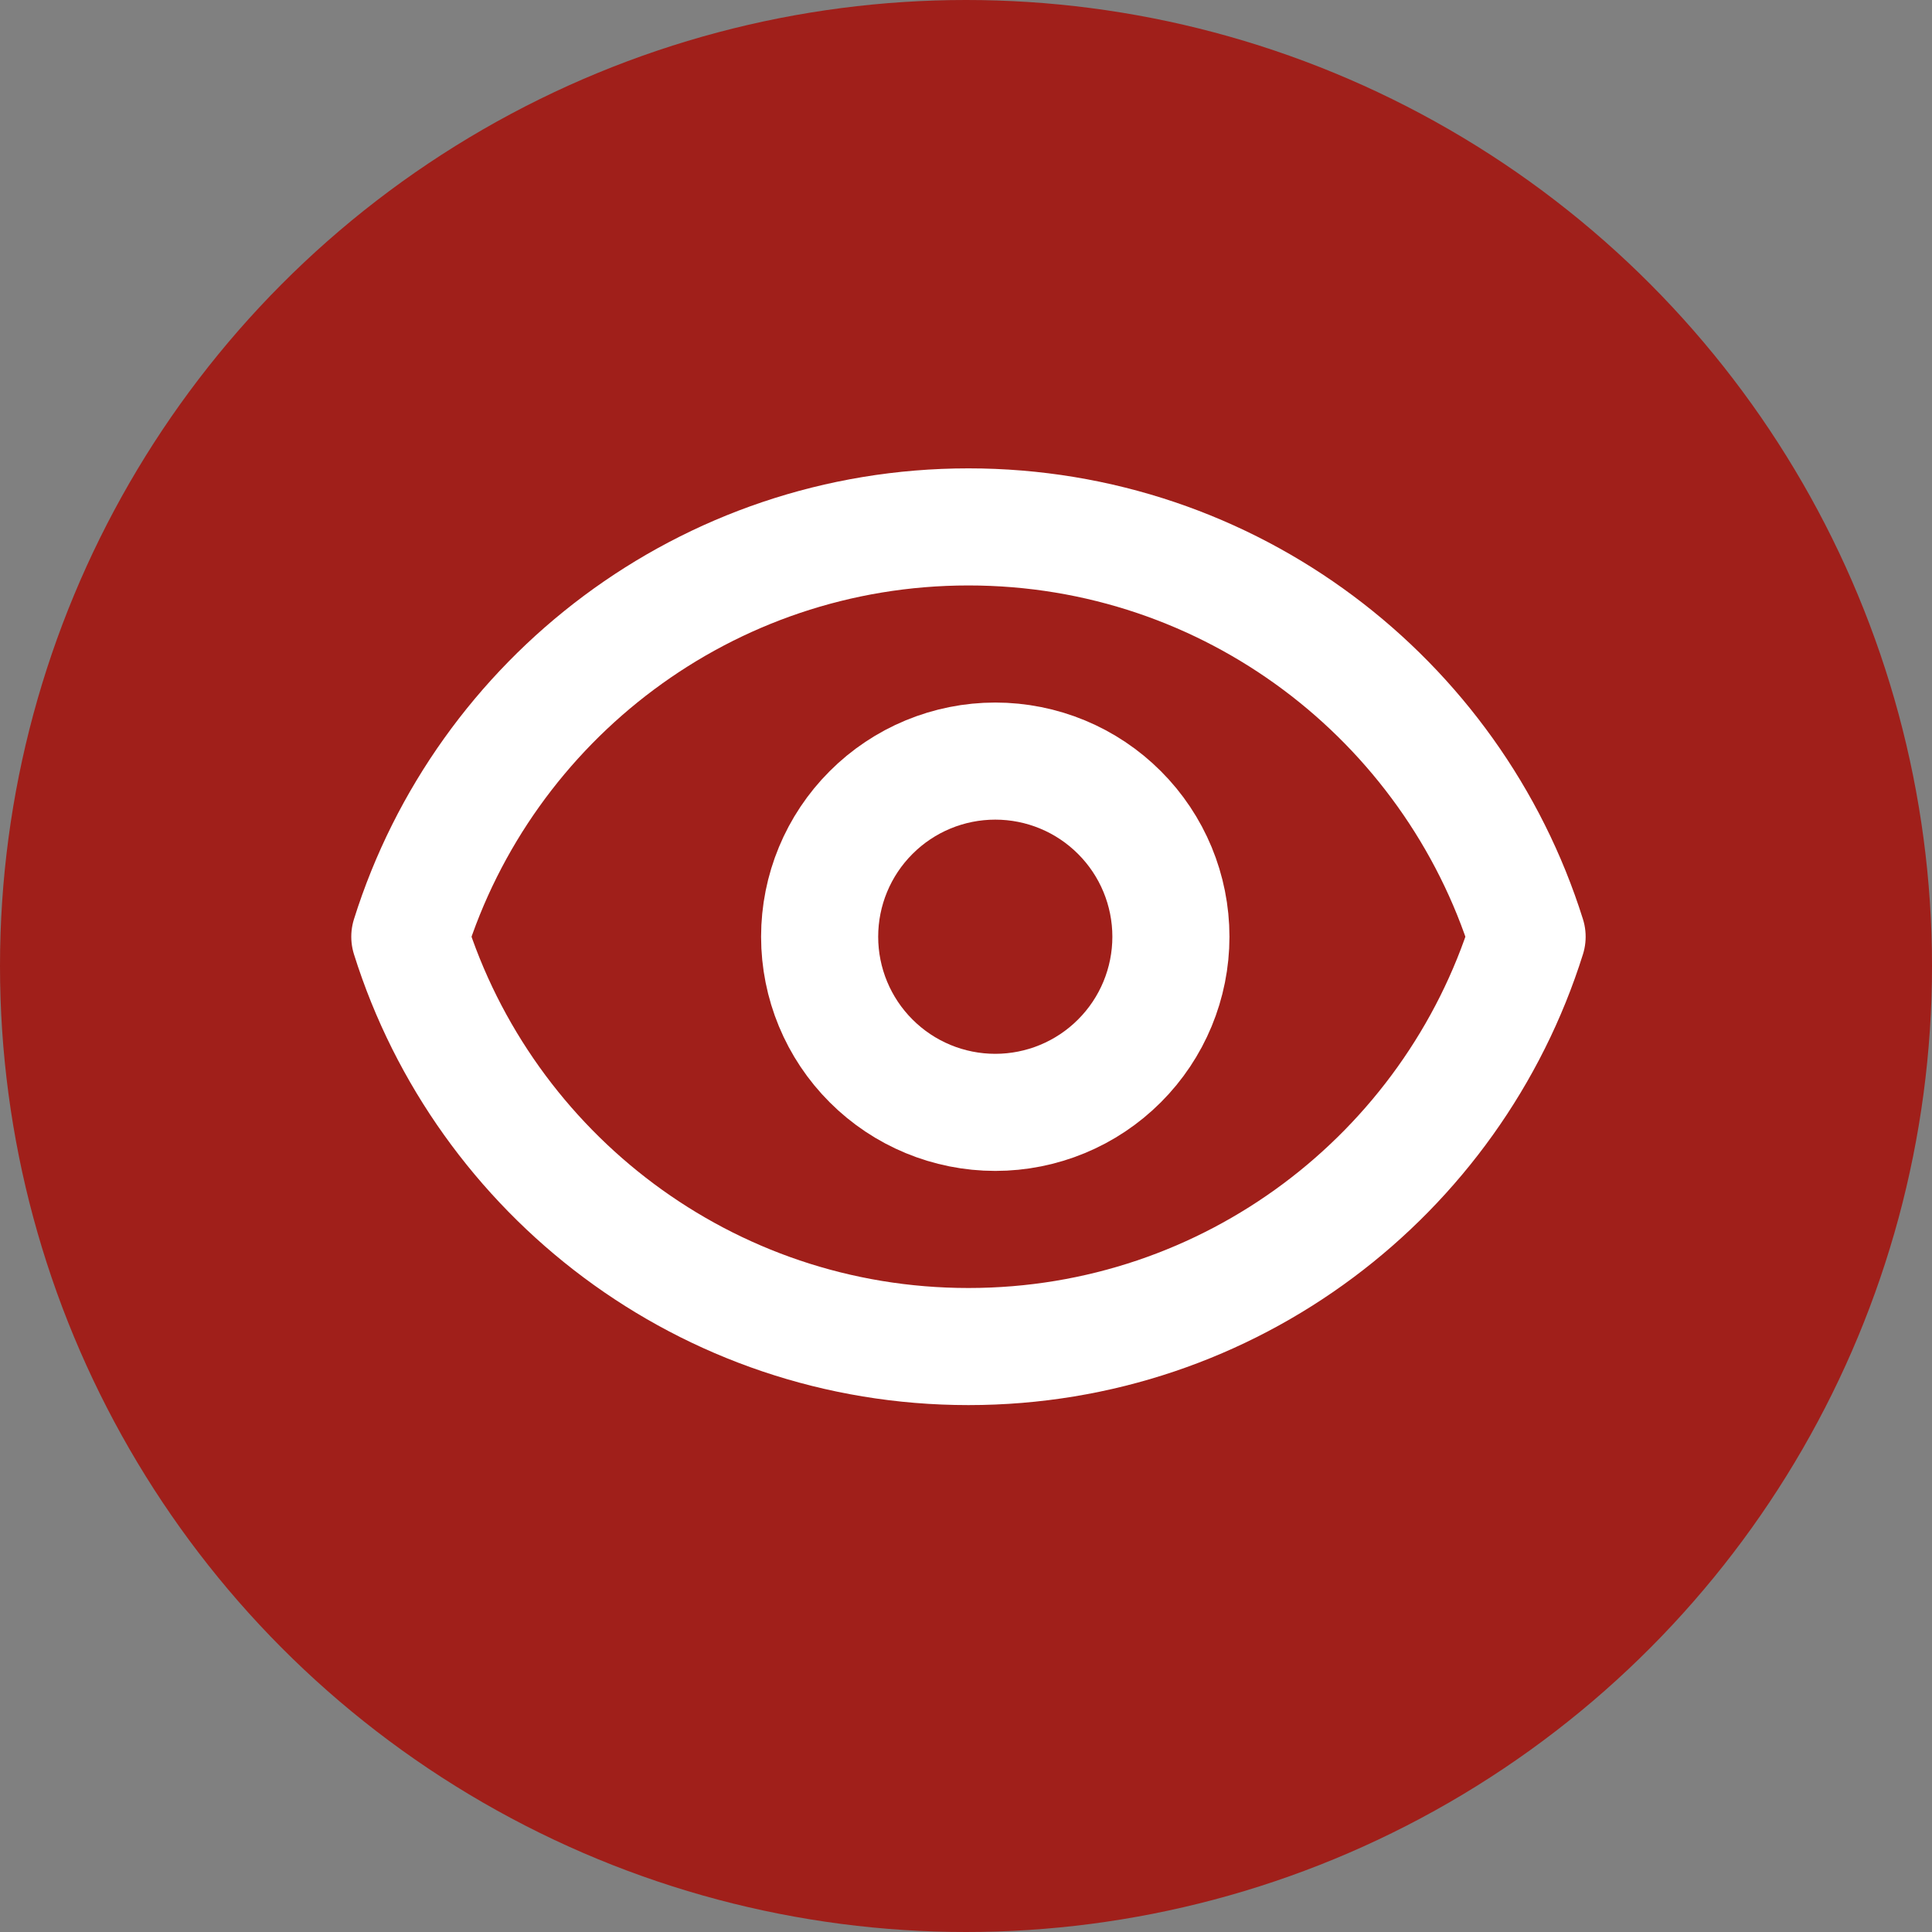
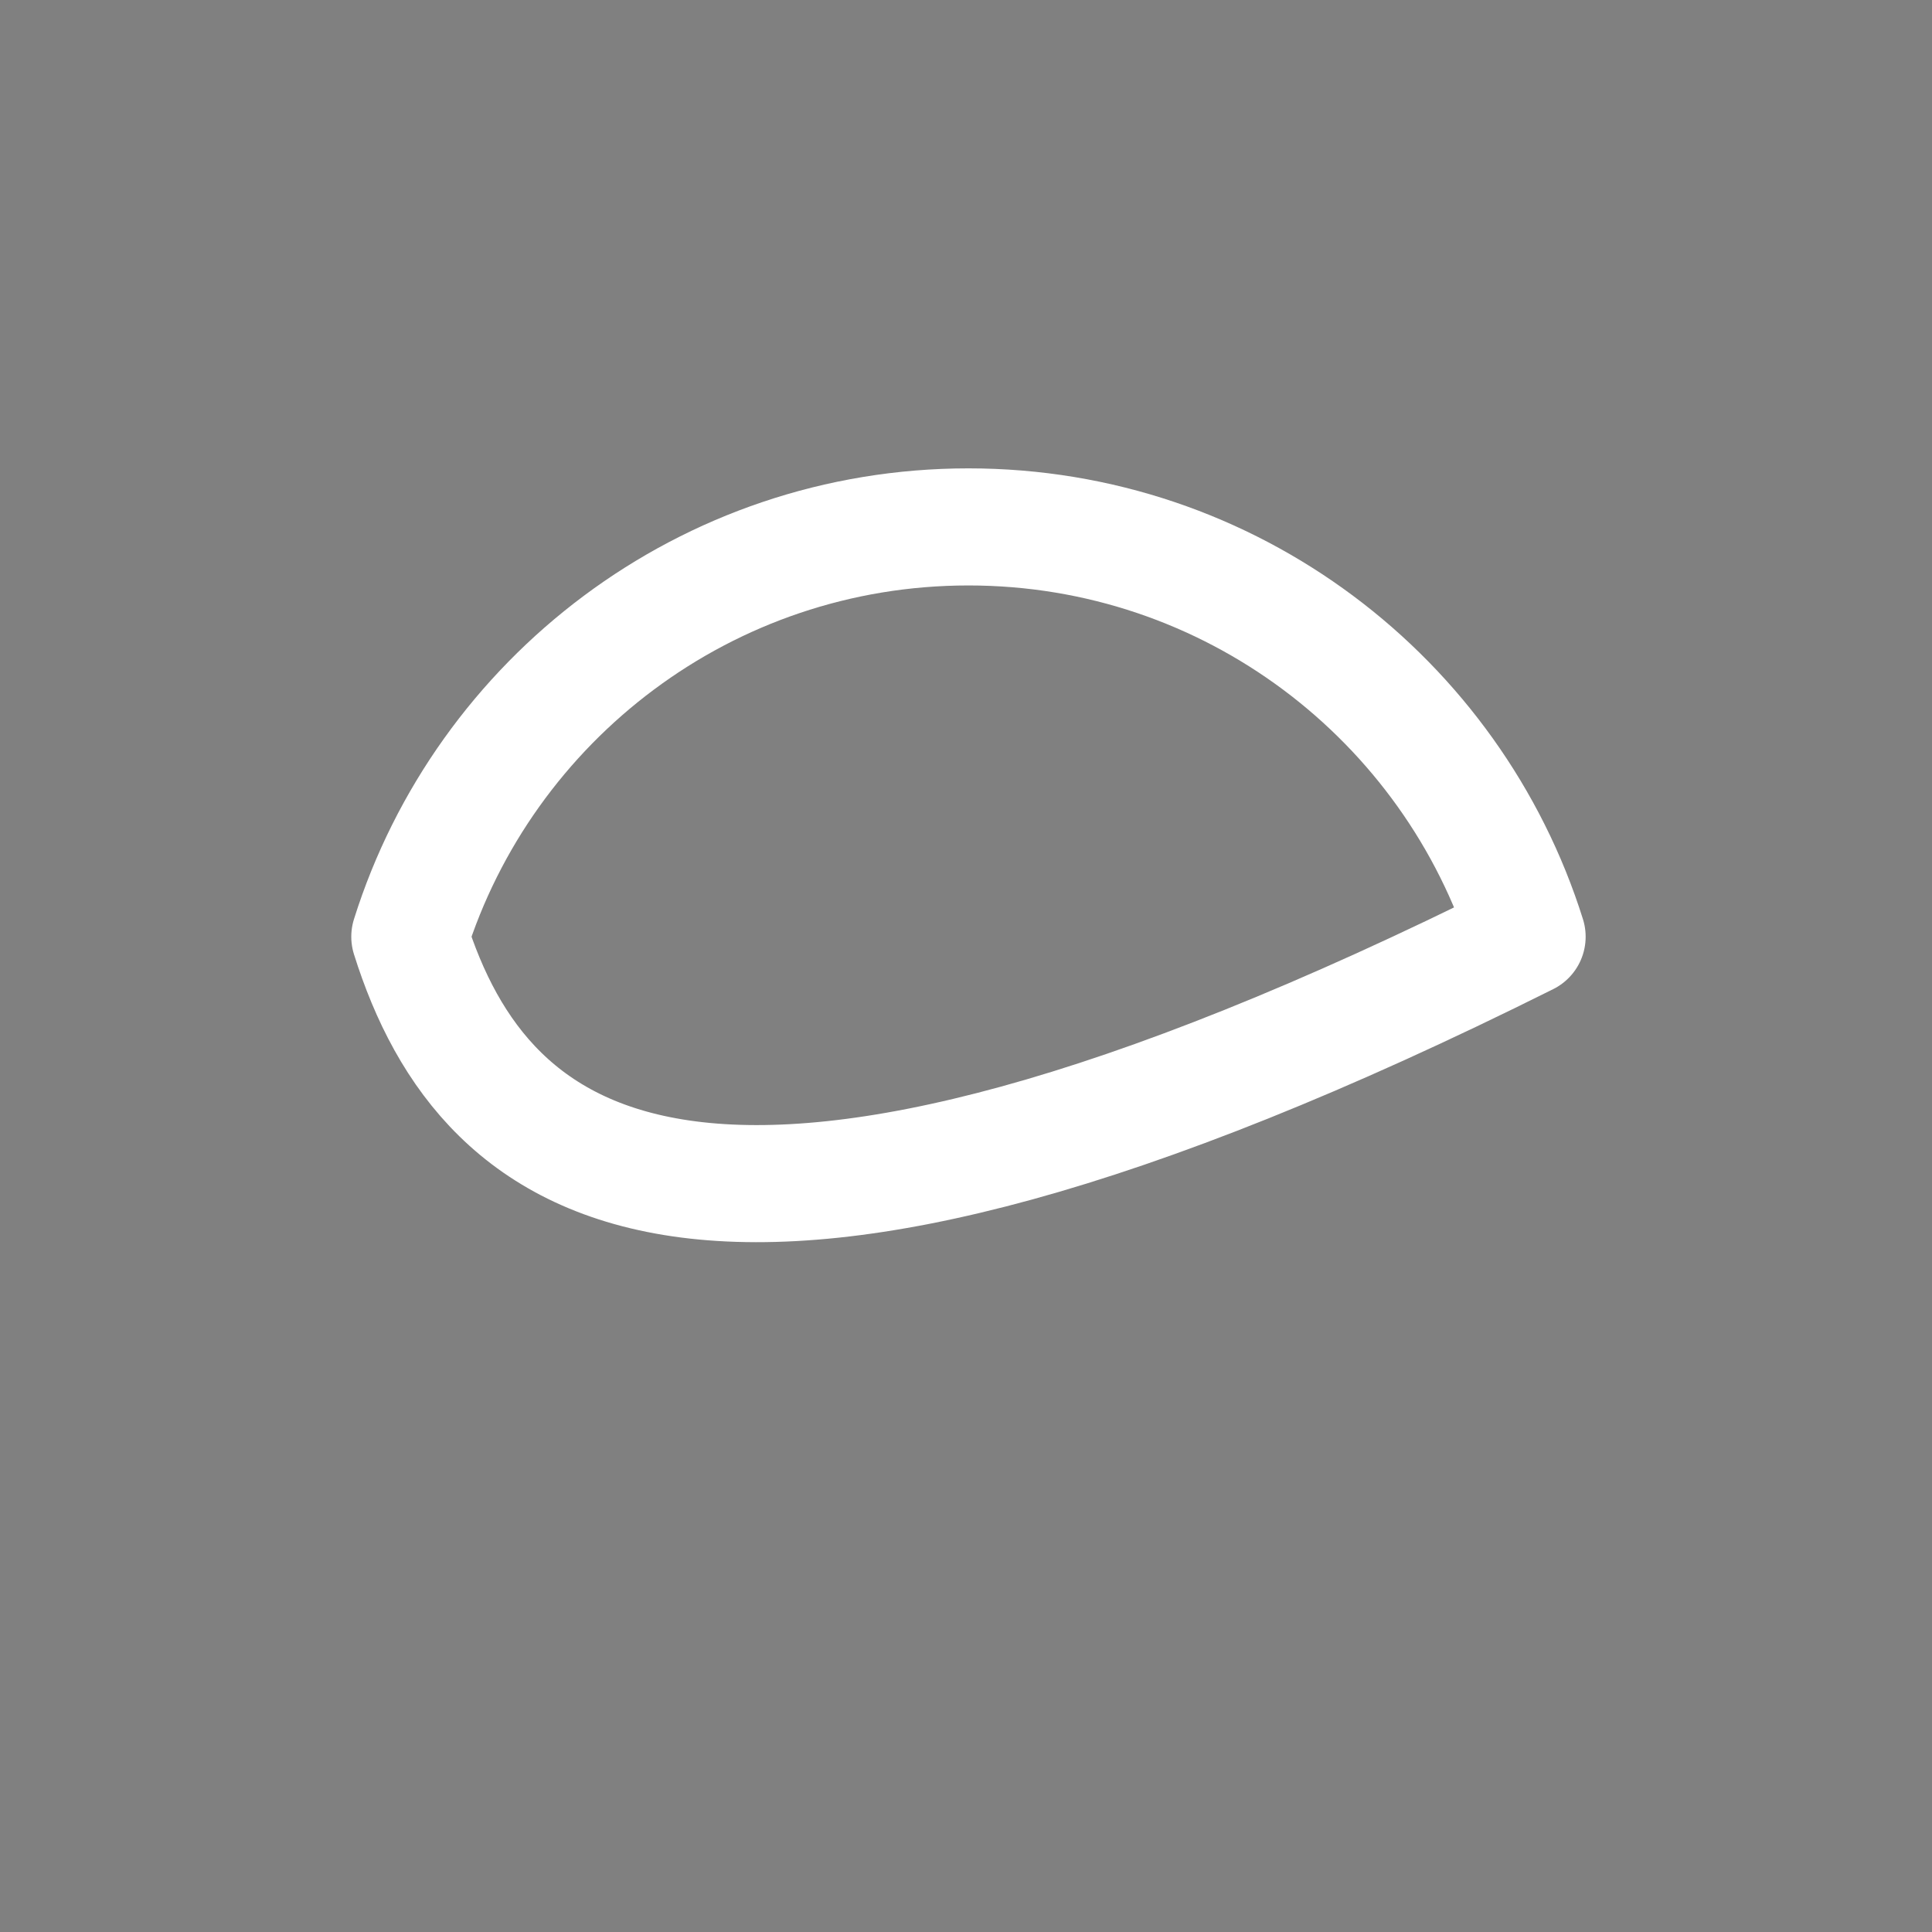
<svg xmlns="http://www.w3.org/2000/svg" width="33" height="33" viewBox="0 0 33 33" fill="none">
  <rect x="0" y="0" width="33" height="33" fill="#808080" stroke="none" />
-   <circle cx="16.5" cy="16.5" r="16.5" fill="#A01F1A" />
-   <path d="M19.121 18.121C19.684 17.559 20 16.796 20 16C20 15.204 19.684 14.441 19.121 13.879C18.559 13.316 17.796 13 17 13C16.204 13 15.441 13.316 14.879 13.879C14.316 14.441 14 15.204 14 16C14 16.796 14.316 17.559 14.879 18.121C15.441 18.684 16.204 19 17 19C17.796 19 18.559 18.684 19.121 18.121Z" stroke="white" stroke-width="2" stroke-linecap="round" stroke-linejoin="round" />
-   <path d="M7 16C8.274 11.943 12.065 9 16.542 9C21.02 9 24.81 11.943 26.084 16C24.81 20.057 21.02 23 16.542 23C12.065 23 8.274 20.057 7 16Z" stroke="white" stroke-width="2" stroke-linecap="round" stroke-linejoin="round" />
+   <path d="M7 16C8.274 11.943 12.065 9 16.542 9C21.02 9 24.81 11.943 26.084 16C12.065 23 8.274 20.057 7 16Z" stroke="white" stroke-width="2" stroke-linecap="round" stroke-linejoin="round" />
</svg>